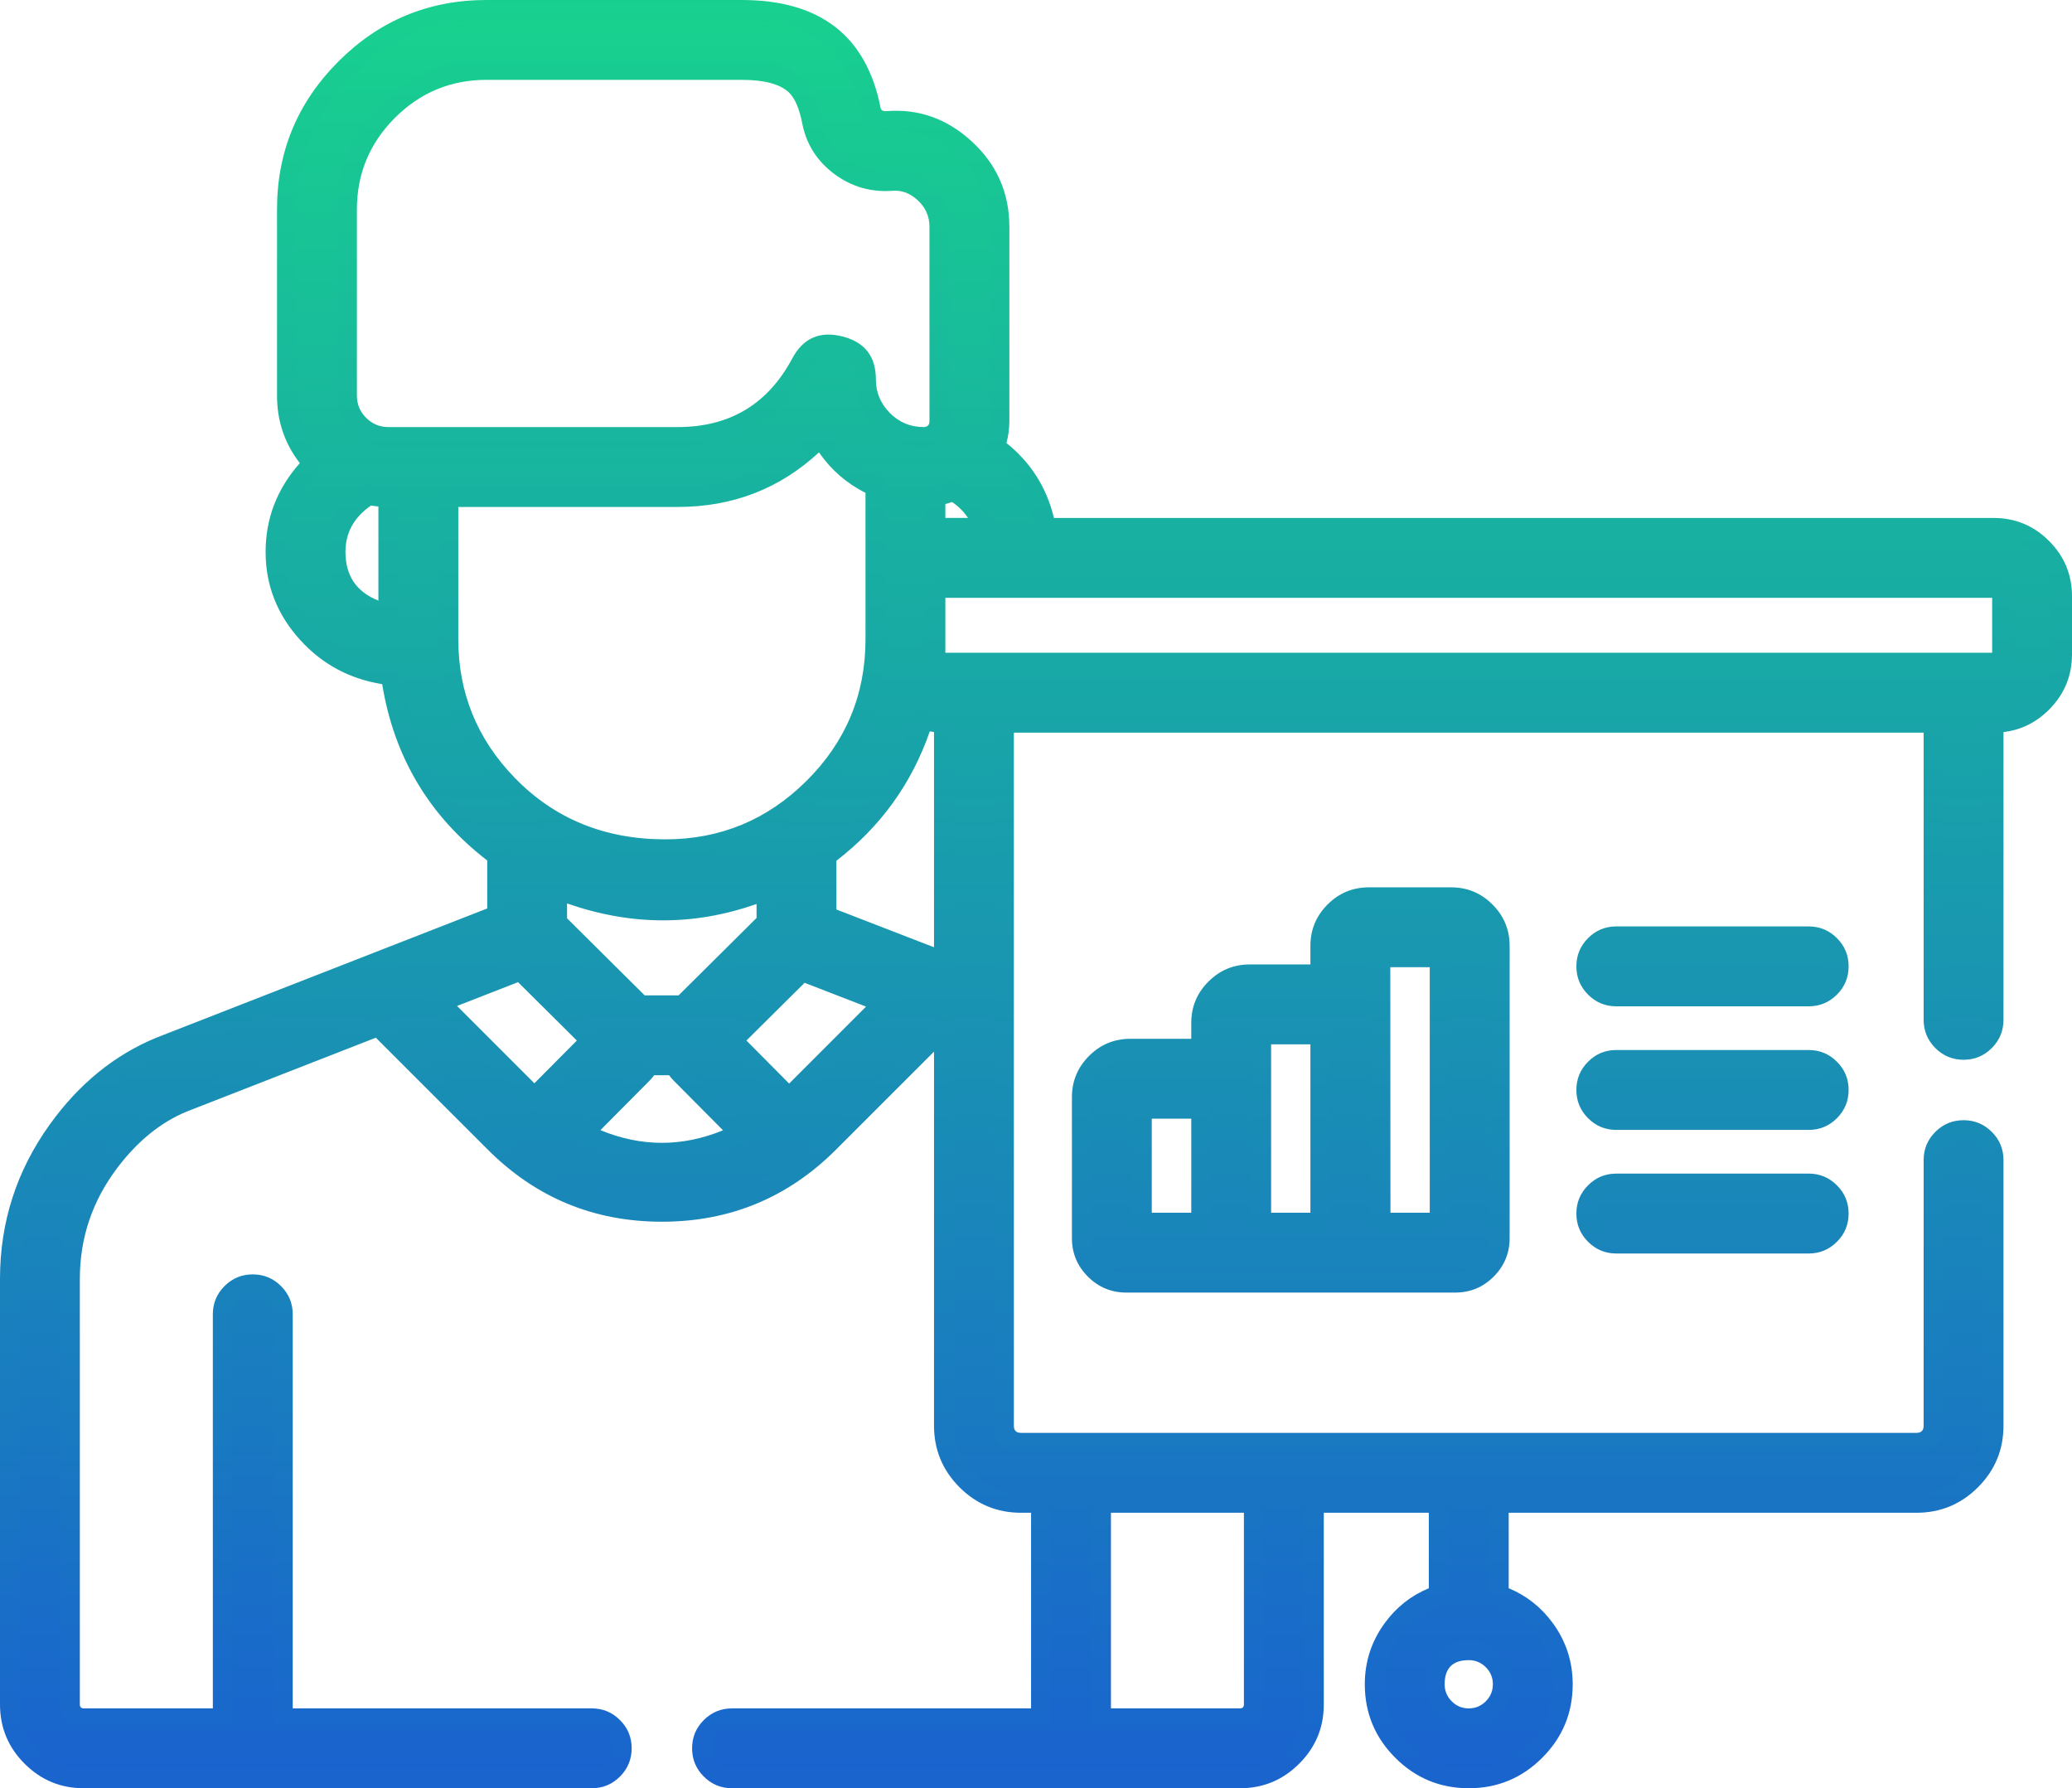
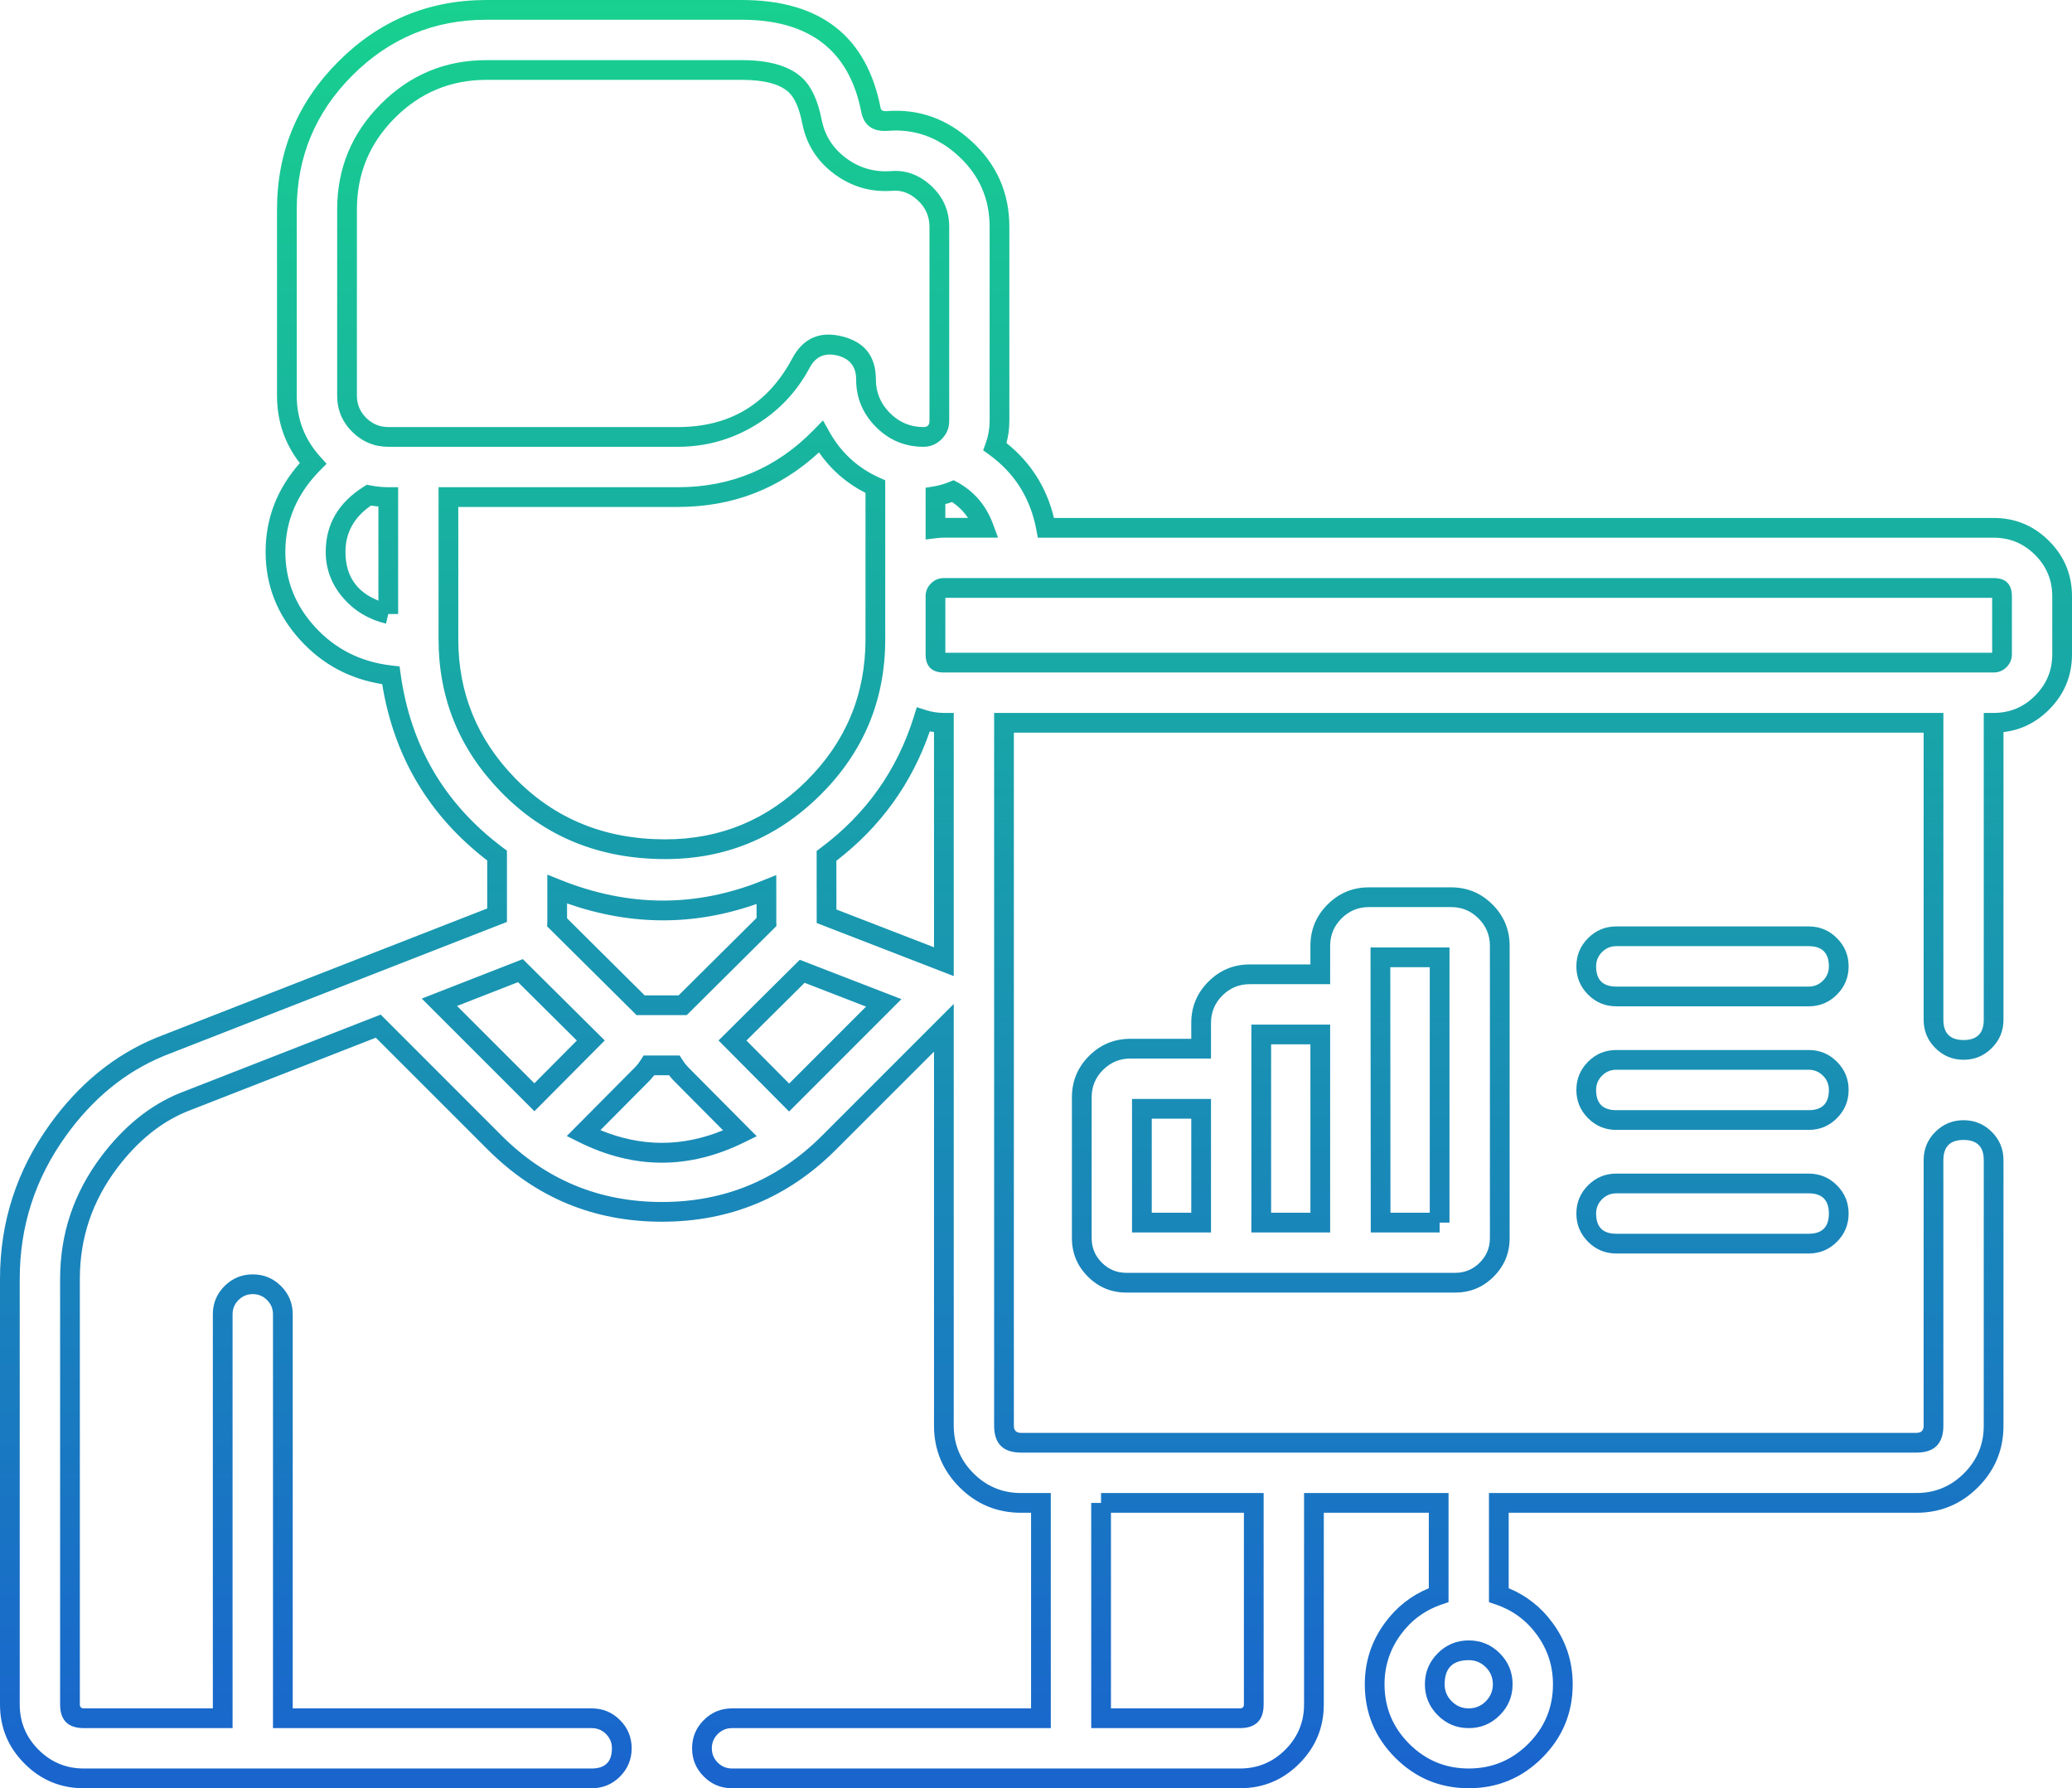
<svg xmlns="http://www.w3.org/2000/svg" fill="none" version="1.1" width="52.5" height="45.303" viewBox="0 0 52.5 45.303">
  <defs>
    <linearGradient x1="0.5" y1="1" x2="0.5" y2="0" id="master_svg0_153_13985">
      <stop offset="0%" stop-color="#1963CE" stop-opacity="1" />
      <stop offset="100%" stop-color="#18D18E" stop-opacity="1" />
    </linearGradient>
    <linearGradient x1="0.5" y1="1" x2="0.5" y2="0" id="master_svg1_153_14059">
      <stop offset="0%" stop-color="#1963CE" stop-opacity="1" />
      <stop offset="100%" stop-color="#18D18E" stop-opacity="1" />
    </linearGradient>
  </defs>
  <g>
-     <path d="M45.828,26.851L40.953,26.851C40.533,26.851,40.192,27.192,40.192,27.613C40.192,28.034,40.533,28.375,40.953,28.375L45.828,28.375C46.249,28.375,46.59,28.034,46.59,27.613C46.59,27.192,46.249,26.851,45.828,26.851ZM45.828,29.982L40.953,29.982C40.533,29.982,40.192,30.323,40.192,30.744C40.192,31.165,40.533,31.506,40.953,31.506L45.828,31.506C46.249,31.506,46.59,31.165,46.59,30.744C46.59,30.323,46.249,29.982,45.828,29.982ZM45.828,23.72L40.953,23.72C40.533,23.72,40.192,24.061,40.192,24.482C40.192,24.903,40.533,25.244,40.953,25.244L45.828,25.244C46.249,25.244,46.59,24.903,46.59,24.482C46.59,24.061,46.249,23.72,45.828,23.72ZM34.685,22.73C34.006,22.73,33.453,23.282,33.453,23.962L33.453,24.683L31.666,24.683C30.987,24.683,30.434,25.236,30.434,25.915L30.434,26.567L28.642,26.567C27.963,26.567,27.41,27.119,27.41,27.799L27.41,31.366C27.41,31.989,27.917,32.496,28.54,32.496L36.871,32.496C37.494,32.496,38.001,31.989,38.001,31.366L38.001,23.962C38.001,23.282,37.448,22.73,36.769,22.73L34.685,22.73ZM30.434,30.973L28.933,30.973L28.933,28.09L30.434,28.09L30.434,30.973ZM33.453,30.973L31.957,30.973L31.957,26.207L33.453,26.207L33.453,30.973ZM36.477,30.973L34.982,30.973C34.982,26.046,34.977,24.48,34.977,24.253L36.477,24.253L36.477,30.973L36.477,30.973ZM2.123,45.053L14.993,45.053C15.414,45.053,15.755,44.712,15.755,44.291C15.755,43.871,15.414,43.53,14.993,43.53L7.167,43.53L7.167,33.297C7.167,32.876,6.826,32.535,6.405,32.535C5.984,32.535,5.643,32.876,5.643,33.297L5.643,43.53L2.123,43.53C1.93,43.529,1.774,43.373,1.773,43.18L1.773,32.398C1.773,29.988,3.48,28.408,4.632,27.931L9.585,25.997L12.533,28.944C13.613,30.026,15.12,30.701,16.771,30.701C18.361,30.701,19.885,30.069,21.009,28.944L23.916,26.038L23.916,36.119C23.916,37.197,24.792,38.074,25.87,38.074L26.375,38.074L26.375,43.53L18.548,43.53C18.127,43.53,17.786,43.871,17.786,44.291C17.786,44.712,18.127,45.053,18.548,45.053L31.418,45.053C32.451,45.053,33.292,44.213,33.292,43.18L33.292,38.074L36.453,38.074L36.453,40.41C35.511,40.728,34.831,41.62,34.831,42.669C34.831,43.984,35.9,45.053,37.215,45.053C38.53,45.053,39.599,43.984,39.599,42.669C39.599,41.62,38.919,40.728,37.977,40.41L37.977,38.074L48.56,38.074C49.637,38.074,50.514,37.197,50.514,36.119L50.514,29.39C50.514,28.97,50.173,28.629,49.753,28.629C49.332,28.629,48.991,28.97,48.991,29.39L48.991,36.119C48.991,36.357,48.798,36.55,48.56,36.55L25.87,36.55C25.632,36.55,25.439,36.357,25.439,36.119L25.439,18.311L48.991,18.311L48.991,25.836C48.991,26.256,49.332,26.598,49.753,26.598C50.173,26.598,50.514,26.256,50.514,25.836L50.514,18.311L50.515,18.311C51.472,18.311,52.25,17.532,52.25,16.575L52.25,15.107C52.25,14.15,51.472,13.372,50.515,13.372L26.503,13.372C26.347,12.541,25.878,11.801,25.21,11.316C25.285,11.108,25.324,10.889,25.325,10.668L25.325,5.748C25.325,4.137,23.928,2.954,22.488,3.065C22.309,3.079,22.107,2.987,22.068,2.785C21.734,1.079,20.662,0.25,18.791,0.25L12.327,0.25C9.538,0.25,7.269,2.519,7.269,5.308L7.269,10.022C7.269,10.683,7.52,11.286,7.931,11.742C7.339,12.342,6.98,13.15,6.98,13.982C6.98,15.534,8.192,16.916,9.903,17.109C10.148,18.859,11.086,20.55,12.595,21.675L12.595,23.185L4.07,26.515L4.057,26.52C2.224,27.275,0.25,29.436,0.25,32.398L0.25,43.18C0.25,44.213,1.09,45.053,2.123,45.053ZM37.215,41.808C37.69,41.808,38.076,42.194,38.076,42.669C38.076,43.143,37.69,43.53,37.215,43.53C36.74,43.53,36.354,43.143,36.354,42.669C36.354,42.194,36.74,41.808,37.215,41.808ZM27.898,38.074L31.768,38.074L31.768,43.18C31.768,43.373,31.611,43.529,31.418,43.53L27.899,43.53L27.899,38.074L27.898,38.074ZM14.782,28.71L16.273,27.21L16.275,27.207C16.339,27.141,16.396,27.068,16.445,26.99L17.084,26.99C17.133,27.069,17.191,27.143,17.256,27.21L18.751,28.714C17.5,29.333,16.032,29.331,14.782,28.71ZM14.117,23.367C14.118,23.348,14.118,23.329,14.118,23.309L14.118,22.527C15.69,23.154,17.649,23.256,19.419,22.539L19.42,23.315C19.42,23.329,19.42,23.344,19.421,23.358L17.297,25.467L16.232,25.467Q15.173,24.417,14.117,23.367ZM19.994,27.805Q19.276,27.082,18.559,26.36L20.326,24.606L22.392,25.407L19.994,27.805ZM23.916,24.363L20.943,23.212L20.942,21.683C22.088,20.829,22.958,19.625,23.394,18.23C23.558,18.282,23.733,18.311,23.915,18.311L23.916,18.311L23.916,24.363ZM50.515,14.895C50.632,14.895,50.727,14.99,50.727,15.107L50.727,16.575C50.727,16.692,50.632,16.787,50.515,16.787L23.915,16.787C23.798,16.787,23.703,16.692,23.703,16.575L23.703,15.107C23.703,14.99,23.798,14.895,23.915,14.895L50.515,14.895ZM24.147,12.441C24.504,12.64,24.785,12.978,24.93,13.371L23.915,13.371C23.846,13.371,23.75,13.379,23.703,13.384L23.703,12.569C23.856,12.543,24.005,12.5,24.147,12.441ZM9.838,15.555C9.08,15.375,8.503,14.744,8.503,13.981C8.503,13.424,8.84,12.863,9.345,12.544C9.507,12.576,9.673,12.593,9.838,12.593L9.838,15.555L9.838,15.555ZM9.84,11.069C9.275,11.069,8.793,10.609,8.793,10.022L8.793,5.308C8.793,3.359,10.378,1.773,12.327,1.773L18.791,1.773C20.203,1.773,20.433,2.364,20.573,3.077C20.755,4.011,21.63,4.658,22.605,4.584C23.169,4.54,23.801,5.034,23.801,5.748L23.801,10.668C23.801,10.887,23.612,11.069,23.4,11.069C22.589,11.069,21.943,10.399,21.943,9.613C21.943,8.701,20.72,8.401,20.295,9.198C19.678,10.352,18.483,11.069,17.177,11.069L9.84,11.069ZM11.362,16.193L11.362,12.593L17.177,12.593C18.541,12.593,19.847,12.042,20.799,11.065C21.112,11.624,21.596,12.067,22.18,12.33L22.18,16.193C22.18,19.162,19.754,21.514,16.859,21.514C13.541,21.514,11.362,18.936,11.362,16.193ZM13.186,24.59L14.969,26.36L13.541,27.798L11.134,25.392L13.186,24.59Z" fill="url(#master_svg0_153_13985)" fill-opacity="1" style="mix-blend-mode:passthrough" />
    <path d="M0,32.398L0,43.18Q0,44.058,0.623,44.681Q1.245,45.303,2.123,45.303L14.993,45.303Q15.413,45.303,15.709,45.007Q16.005,44.71,16.005,44.291Q16.005,43.872,15.709,43.576Q15.413,43.28,14.993,43.28L7.417,43.28L7.417,33.297Q7.417,32.877,7.12,32.581Q6.824,32.285,6.405,32.285Q5.986,32.285,5.689,32.581Q5.393,32.877,5.393,33.297L5.393,43.28L2.123,43.28Q2.024,43.279,2.023,43.179L2.023,32.398Q2.023,30.844,2.97,29.59Q3.74,28.571,4.727,28.162L9.523,26.289L12.356,29.121Q14.185,30.951,16.771,30.951Q19.358,30.951,21.186,29.121L23.666,26.642L23.666,36.119Q23.666,37.031,24.312,37.678Q24.958,38.324,25.87,38.324L26.125,38.324L26.125,43.28L18.548,43.28Q18.129,43.28,17.833,43.576Q17.536,43.872,17.536,44.291Q17.536,44.711,17.833,45.007Q18.129,45.303,18.548,45.303L31.418,45.303Q32.297,45.303,32.919,44.681Q33.542,44.058,33.542,43.18L33.542,38.324L36.203,38.324L36.203,40.236Q35.528,40.515,35.087,41.118Q34.581,41.81,34.581,42.669Q34.581,43.758,35.353,44.531Q36.125,45.303,37.215,45.303Q38.305,45.303,39.077,44.531Q39.849,43.758,39.849,42.669Q39.849,41.81,39.343,41.118Q38.902,40.515,38.227,40.236L38.227,38.324L48.56,38.324Q49.471,38.324,50.118,37.678Q50.764,37.031,50.764,36.119L50.764,29.39Q50.764,28.971,50.468,28.675Q50.172,28.379,49.753,28.379Q49.334,28.379,49.037,28.675Q48.741,28.971,48.741,29.39L48.741,36.119Q48.741,36.3,48.559,36.3L25.87,36.3Q25.689,36.3,25.689,36.119L25.689,18.561L48.741,18.561L48.741,25.836Q48.741,26.255,49.037,26.551Q49.334,26.848,49.753,26.848Q50.172,26.848,50.468,26.551Q50.764,26.255,50.764,25.836L50.764,18.546Q51.426,18.47,51.918,17.978Q52.5,17.396,52.5,16.575L52.5,15.107Q52.5,14.286,51.918,13.704Q51.336,13.122,50.515,13.122L26.705,13.122Q26.425,11.962,25.501,11.224Q25.574,10.953,25.575,10.669L25.575,5.748Q25.575,4.453,24.615,3.576Q23.68,2.722,22.469,2.815Q22.33,2.826,22.313,2.737Q21.778,0,18.791,0L12.327,0Q10.132,0,8.576,1.556Q7.019,3.112,7.019,5.308L7.019,10.022Q7.019,10.987,7.597,11.732Q6.73,12.712,6.73,13.982Q6.73,15.258,7.616,16.224Q8.45,17.135,9.684,17.332Q10.135,20.098,12.345,21.799L12.345,23.015L3.979,26.282L3.964,26.288Q2.372,26.943,1.263,28.485Q0,30.242,0,32.398ZM0.976,44.327Q0.5,43.851,0.5,43.18L0.5,32.398Q0.5,30.403,1.669,28.777Q2.694,27.351,4.151,26.752L4.161,26.747L12.845,23.356L12.845,21.55L12.744,21.475Q10.536,19.827,10.151,17.075L10.124,16.883L9.931,16.861Q8.756,16.728,7.984,15.886Q7.23,15.064,7.23,13.982Q7.23,12.808,8.109,11.917L8.275,11.749L8.117,11.574Q7.519,10.912,7.519,10.022L7.519,5.308Q7.519,3.32,8.929,1.91Q10.339,0.5,12.327,0.5L18.791,0.5Q21.366,0.5,21.822,2.833Q21.925,3.359,22.507,3.314Q23.503,3.237,24.278,3.945Q25.075,4.673,25.075,5.748L25.075,10.668Q25.074,10.958,24.975,11.231L24.911,11.408L25.063,11.518Q26.033,12.223,26.258,13.418L26.296,13.622L50.515,13.622Q51.129,13.622,51.564,14.057Q52,14.493,52,15.107L52,16.575Q52,17.189,51.564,17.625Q51.129,18.061,50.515,18.061L50.264,18.061L50.264,25.836Q50.264,26.348,49.753,26.348Q49.241,26.348,49.241,25.836L49.241,18.061L25.189,18.061L25.189,36.119Q25.19,36.8,25.87,36.8L48.56,36.8Q49.24,36.8,49.241,36.119L49.241,29.39Q49.241,28.879,49.753,28.879Q50.264,28.879,50.264,29.39L50.264,36.119Q50.264,36.824,49.764,37.324Q49.264,37.824,48.56,37.824L37.727,37.824L37.727,40.589L37.897,40.647Q38.538,40.863,38.94,41.413Q39.349,41.974,39.349,42.669Q39.349,43.551,38.724,44.177Q38.097,44.803,37.215,44.803Q36.332,44.803,35.706,44.177Q35.081,43.551,35.081,42.669Q35.081,41.974,35.49,41.413Q35.892,40.863,36.533,40.647L36.703,40.589L36.703,37.824L33.042,37.824L33.042,43.18Q33.042,43.851,32.566,44.327Q32.09,44.803,31.418,44.803L18.548,44.803Q18.336,44.803,18.186,44.653Q18.036,44.504,18.036,44.291Q18.036,44.08,18.186,43.93Q18.336,43.78,18.548,43.78L26.625,43.78L26.625,37.824L25.87,37.824Q25.165,37.824,24.665,37.324Q24.166,36.824,24.166,36.119L24.166,25.434L20.832,28.768Q19.15,30.451,16.771,30.451Q14.392,30.451,12.709,28.768L9.646,25.704L4.536,27.7Q3.423,28.161,2.571,29.289Q1.523,30.677,1.523,32.398L1.523,43.18Q1.524,43.779,2.123,43.78L5.893,43.78L5.893,33.297Q5.893,33.084,6.043,32.935Q6.193,32.785,6.405,32.785Q6.617,32.785,6.767,32.935Q6.917,33.084,6.917,33.297L6.917,43.78L14.993,43.78Q15.206,43.78,15.355,43.929Q15.505,44.079,15.505,44.291Q15.505,44.803,14.993,44.803L2.123,44.803Q1.452,44.803,0.976,44.327ZM9.84,11.319L17.177,11.319Q18.226,11.319,19.123,10.781Q20.02,10.243,20.515,9.316Q20.743,8.889,21.218,9.007Q21.693,9.126,21.693,9.613Q21.693,10.309,22.19,10.812Q22.691,11.319,23.4,11.319Q23.663,11.319,23.855,11.129Q24.051,10.936,24.051,10.668L24.051,5.748Q24.051,5.122,23.582,4.697Q23.136,4.292,22.586,4.334Q21.947,4.383,21.44,4.008Q20.936,3.634,20.818,3.029Q20.675,2.301,20.33,1.976Q19.85,1.523,18.791,1.523L12.327,1.523Q10.762,1.523,9.652,2.633Q8.543,3.742,8.543,5.308L8.543,10.022Q8.543,10.563,8.929,10.944Q9.31,11.319,9.84,11.319ZM20.074,9.081Q19.145,10.819,17.177,10.819L9.84,10.819Q9.515,10.819,9.28,10.588Q9.043,10.354,9.043,10.022L9.043,5.308Q9.043,3.95,10.006,2.986Q10.969,2.023,12.327,2.023L18.791,2.023Q19.651,2.023,19.987,2.34Q20.215,2.555,20.327,3.125Q20.483,3.921,21.143,4.41Q21.8,4.896,22.624,4.833Q22.96,4.807,23.246,5.067Q23.551,5.343,23.551,5.748L23.551,10.668Q23.551,10.819,23.4,10.819Q22.9,10.819,22.545,10.46Q22.193,10.104,22.193,9.613Q22.193,8.735,21.339,8.522Q20.486,8.31,20.074,9.081ZM12.687,20.056Q14.346,21.764,16.859,21.764Q19.146,21.764,20.781,20.144Q22.43,18.511,22.43,16.193L22.43,12.168L22.283,12.102Q21.459,11.731,21.017,10.943L20.853,10.651L20.619,10.891Q19.204,12.343,17.177,12.343L11.112,12.343L11.112,16.193Q11.112,18.436,12.687,20.056ZM20.429,19.789Q18.94,21.264,16.859,21.264Q14.558,21.264,13.045,19.708Q11.612,18.233,11.612,16.193L11.612,12.843L17.177,12.843Q19.256,12.843,20.751,11.461Q21.207,12.12,21.93,12.487L21.93,16.193Q21.93,18.303,20.429,19.789ZM24.052,12.21Q23.863,12.288,23.662,12.322L23.453,12.357L23.453,13.667L23.734,13.633Q23.823,13.621,23.915,13.621L25.288,13.621L25.164,13.285Q24.903,12.575,24.269,12.223L24.163,12.165L24.052,12.21ZM9.838,15.555L9.78,15.799Q9.124,15.642,8.697,15.15Q8.253,14.638,8.253,13.981Q8.253,12.938,9.211,12.333L9.296,12.28L9.393,12.299Q9.614,12.342,9.839,12.343L10.088,12.343L10.088,15.555L9.838,15.555ZM9.588,15.216L9.588,12.831Q9.494,12.823,9.399,12.808Q8.753,13.256,8.753,13.981Q8.753,14.886,9.588,15.216ZM23.953,12.77L23.953,13.121L24.527,13.121Q24.366,12.879,24.122,12.718Q24.039,12.748,23.953,12.77ZM50.515,14.645L23.915,14.645Q23.724,14.645,23.589,14.78Q23.453,14.916,23.453,15.107L23.453,16.575Q23.454,17.036,23.915,17.037L50.515,17.037Q50.706,17.037,50.841,16.901Q50.977,16.766,50.977,16.575L50.977,15.107Q50.977,14.645,50.515,14.645ZM23.953,15.145L23.953,16.537L50.477,16.537L50.477,15.145L23.953,15.145ZM24.166,24.728L24.166,18.061L23.915,18.061Q23.687,18.061,23.469,17.992L23.23,17.916L23.155,18.156Q22.518,20.196,20.792,21.483L20.692,21.558L20.693,23.383L24.166,24.728ZM23.666,18.545L23.666,23.998L21.193,23.041L21.192,21.807Q22.872,20.512,23.559,18.528Q23.612,18.538,23.666,18.545ZM13.863,23.468L16.056,25.644L16.129,25.717L17.4,25.717L19.674,23.459L19.67,23.35Q19.67,23.331,19.67,23.314L19.669,22.168L19.325,22.307Q16.802,23.329,14.211,22.295L13.868,22.158L13.868,23.309Q13.868,23.332,13.867,23.358L13.863,23.468ZM37.816,22.914Q37.382,22.48,36.769,22.48L34.685,22.48Q34.072,22.48,33.638,22.914Q33.203,23.349,33.203,23.962L33.203,24.433L31.666,24.433Q31.053,24.433,30.619,24.868Q30.184,25.302,30.184,25.915L30.184,26.317L28.642,26.317Q28.029,26.317,27.594,26.751Q27.16,27.186,27.16,27.799L27.16,31.366Q27.16,31.937,27.565,32.342Q27.969,32.746,28.54,32.746L36.871,32.746Q37.442,32.746,37.846,32.342Q38.251,31.937,38.251,31.366L38.251,23.962Q38.251,23.349,37.816,22.914ZM16.335,25.217L14.368,23.264L14.368,22.887Q16.795,23.738,19.169,22.901L19.17,23.255L17.194,25.217L16.335,25.217ZM34.685,22.98L36.769,22.98Q37.175,22.98,37.463,23.268Q37.751,23.556,37.751,23.962L37.751,31.366Q37.751,31.73,37.493,31.988Q37.234,32.246,36.871,32.246L28.54,32.246Q28.176,32.246,27.918,31.988Q27.66,31.73,27.66,31.366L27.66,27.799Q27.66,27.393,27.948,27.105Q28.236,26.817,28.642,26.817L30.684,26.817L30.684,25.915Q30.684,25.509,30.972,25.221Q31.26,24.933,31.666,24.933L33.703,24.933L33.703,23.962Q33.703,23.556,33.991,23.268Q34.279,22.98,34.685,22.98ZM46.544,25.197Q46.84,24.901,46.84,24.482Q46.84,24.063,46.544,23.767Q46.248,23.47,45.828,23.47L40.953,23.47Q40.534,23.47,40.238,23.767Q39.942,24.063,39.942,24.482Q39.942,24.901,40.238,25.197Q40.534,25.494,40.953,25.494L45.828,25.494Q46.248,25.494,46.544,25.197ZM45.828,23.97Q46.34,23.97,46.34,24.482Q46.34,24.694,46.19,24.844Q46.04,24.994,45.828,24.994L40.953,24.994Q40.442,24.994,40.442,24.482Q40.442,24.27,40.592,24.12Q40.742,23.97,40.953,23.97L45.828,23.97ZM36.477,30.973L36.477,31.223L34.732,31.223L34.726,24.003L36.727,24.003L36.727,30.973L36.477,30.973ZM36.227,30.723L36.227,24.503L35.227,24.503L35.231,30.723L36.227,30.723ZM13.247,24.298L11.043,25.159L10.687,25.298L13.541,28.152L15.323,26.359L13.247,24.298ZM19.994,28.159L22.84,25.312L20.265,24.315L18.206,26.359L19.994,28.159ZM11.581,25.485L13.126,24.882L14.616,26.361L13.54,27.444L11.581,25.485ZM21.944,25.501L20.387,24.898L18.913,26.361L19.995,27.451L21.944,25.501ZM33.703,31.223L33.703,25.957L31.707,25.957L31.707,31.223L33.703,31.223ZM33.203,26.457L32.207,26.457L32.207,30.723L33.203,30.723L33.203,26.457ZM46.544,28.328Q46.84,28.032,46.84,27.613Q46.84,27.194,46.544,26.898Q46.248,26.601,45.828,26.601L40.953,26.601Q40.534,26.601,40.238,26.898Q39.942,27.194,39.942,27.613Q39.942,28.032,40.238,28.328Q40.534,28.625,40.953,28.625L45.828,28.625Q46.248,28.625,46.544,28.328ZM14.671,28.934Q16.765,29.975,18.861,28.938L19.173,28.785L17.435,27.035Q17.356,26.954,17.296,26.858L17.222,26.74L16.307,26.74L16.233,26.857Q16.174,26.952,16.096,27.033L16.091,27.038L16.09,27.039L14.361,28.78L14.671,28.934ZM18.32,28.635L17.077,27.384Q17.01,27.316,16.953,27.24L16.576,27.24Q16.522,27.311,16.46,27.375L16.456,27.38L15.213,28.631Q16.765,29.272,18.32,28.635ZM46.19,27.251Q46.34,27.401,46.34,27.613Q46.34,28.125,45.828,28.125L40.953,28.125Q40.442,28.125,40.442,27.613Q40.442,27.401,40.592,27.251Q40.741,27.101,40.953,27.101L45.828,27.101Q46.04,27.101,46.19,27.251ZM30.684,31.223L30.684,27.84L28.683,27.84L28.683,31.223L30.684,31.223ZM30.184,28.34L29.183,28.34L29.183,30.723L30.184,30.723L30.184,28.34ZM46.544,31.459Q46.84,31.163,46.84,30.744Q46.84,30.325,46.544,30.029Q46.248,29.732,45.828,29.732L40.953,29.732Q40.534,29.732,40.238,30.029Q39.942,30.325,39.942,30.744Q39.942,31.163,40.238,31.459Q40.534,31.756,40.953,31.756L45.828,31.756Q46.248,31.756,46.544,31.459ZM45.828,30.232Q46.34,30.232,46.34,30.744Q46.34,31.256,45.828,31.256L40.953,31.256Q40.442,31.256,40.442,30.744Q40.442,30.532,40.592,30.382Q40.742,30.232,40.953,30.232L45.828,30.232ZM27.898,38.074L27.898,37.824L32.018,37.824L32.018,43.18Q32.017,43.779,31.418,43.78L27.649,43.78L27.649,38.074L27.898,38.074ZM28.149,43.28L28.149,38.324L31.518,38.324L31.518,43.179Q31.518,43.279,31.418,43.28L28.149,43.28ZM36.43,41.883Q36.104,42.209,36.104,42.669Q36.104,43.128,36.43,43.454Q36.755,43.78,37.215,43.78Q37.675,43.78,38,43.454Q38.326,43.128,38.326,42.669Q38.326,42.209,38,41.883Q37.675,41.558,37.215,41.558Q36.755,41.558,36.43,41.883ZM36.783,43.1Q36.604,42.921,36.604,42.669Q36.604,42.058,37.215,42.058Q37.468,42.058,37.647,42.237Q37.826,42.416,37.826,42.669Q37.826,42.921,37.647,43.1Q37.468,43.28,37.215,43.28Q36.962,43.28,36.783,43.1Z" fill-rule="evenodd" fill="url(#master_svg1_153_14059)" fill-opacity="1" />
  </g>
</svg>